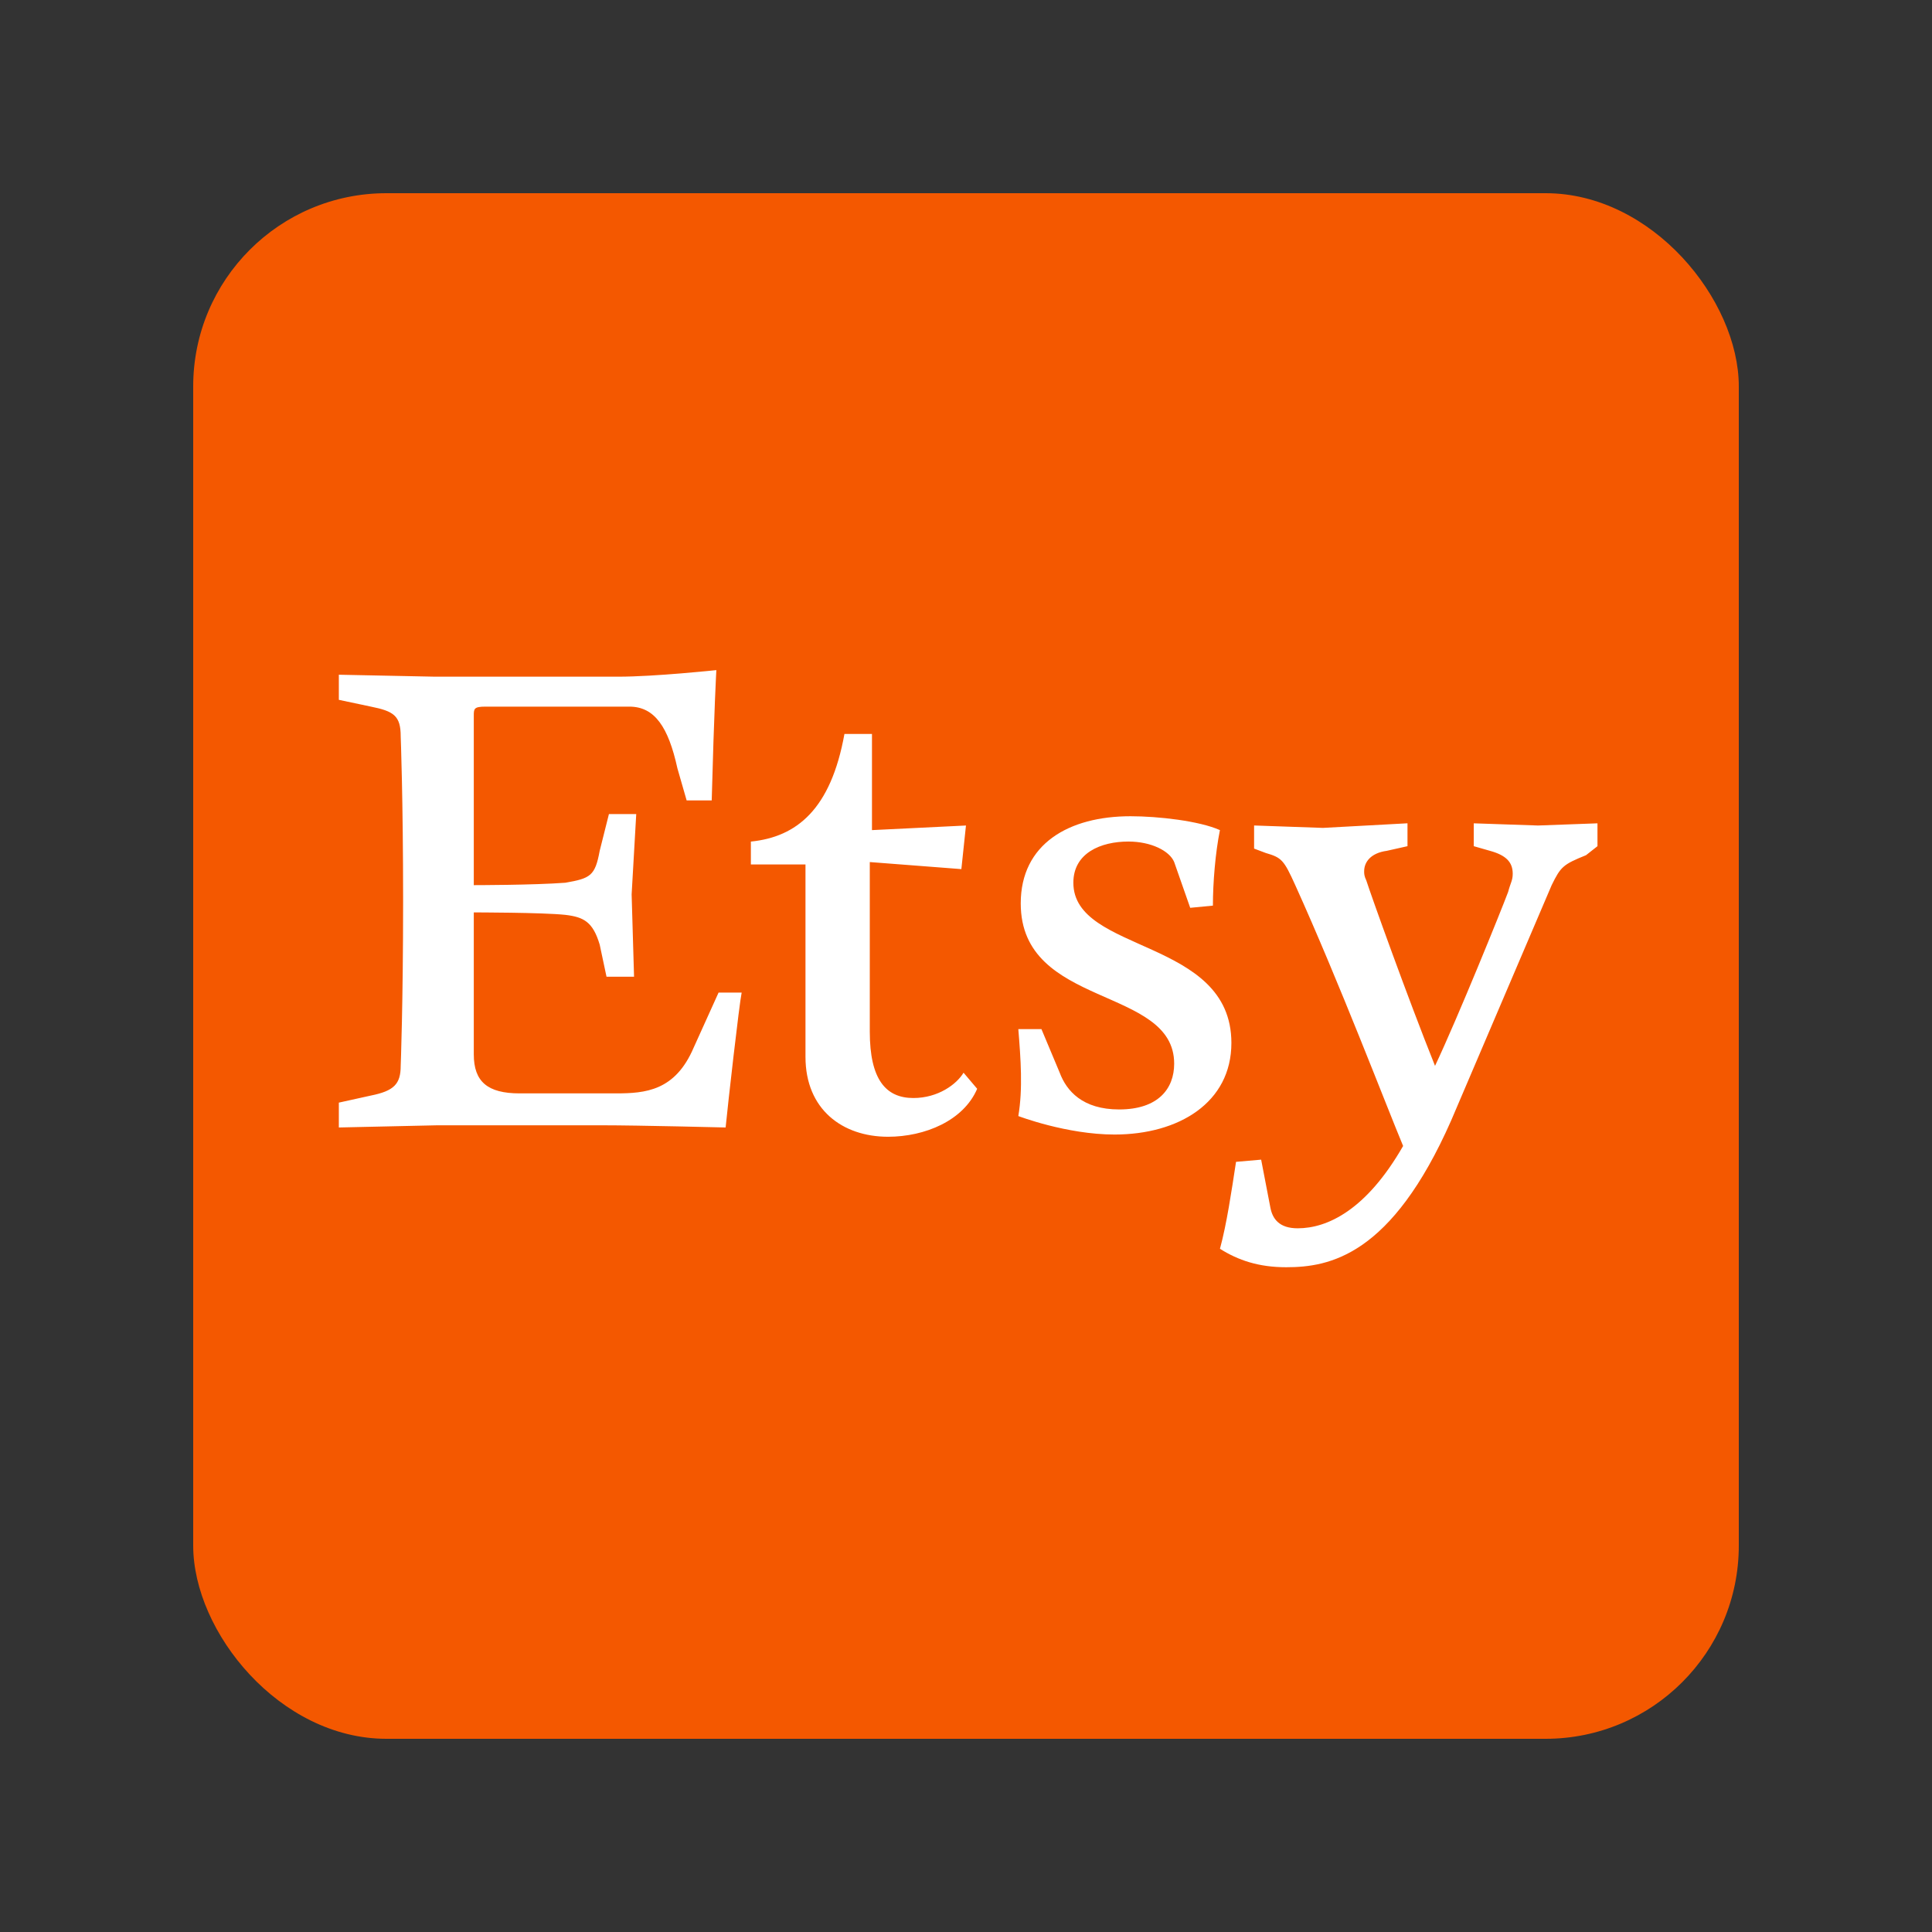
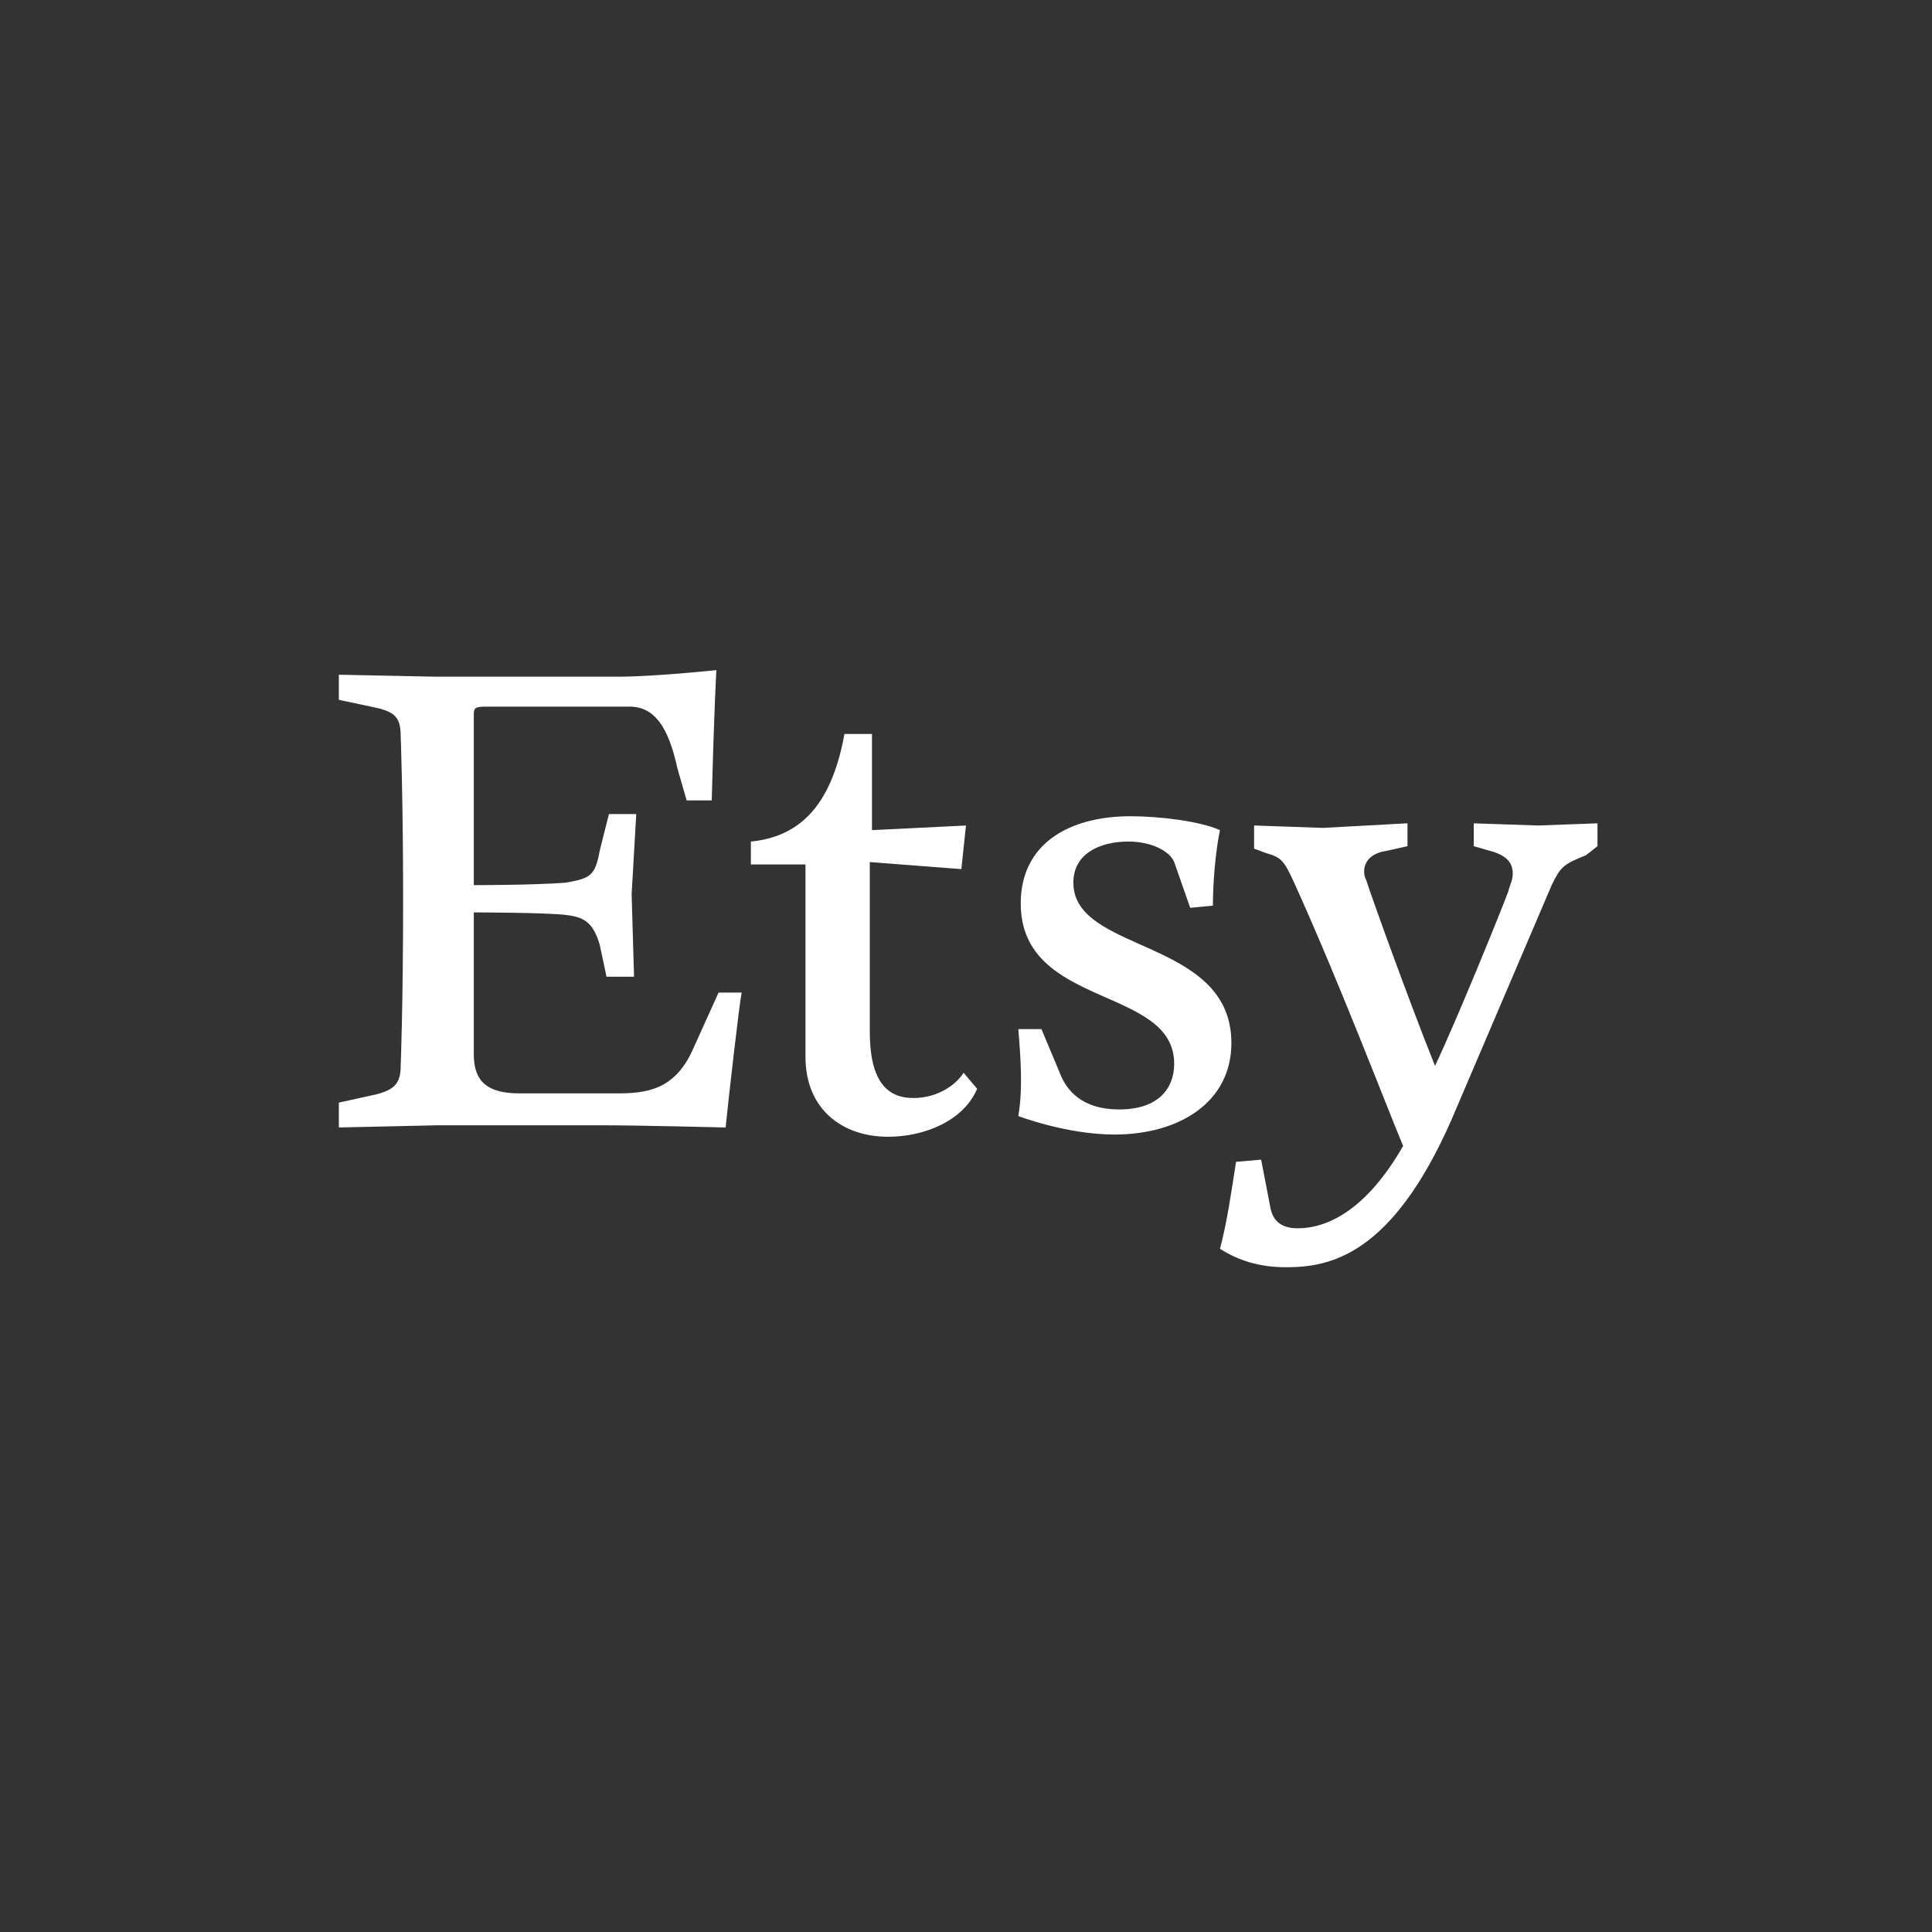
<svg xmlns="http://www.w3.org/2000/svg" width="60" height="60" viewBox="0 0 60 60" fill="none">
  <rect x="0" y="0" width="60" height="60" fill="#333333" stroke="none" />
-   <rect x="6" y="6" width="48" height="48" rx="6" fill="#F45800" />
  <path d="M14.714 22.232V27.489C14.714 27.489 16.566 27.489 17.558 27.414C18.337 27.278 18.481 27.202 18.624 26.423L18.911 25.281H19.759L19.616 27.776L19.691 30.333H18.836L18.624 29.335C18.412 28.624 18.125 28.48 17.558 28.412C16.847 28.336 14.714 28.336 14.714 28.336V32.745C14.714 33.593 15.144 33.956 16.136 33.956H19.123C20.046 33.956 20.968 33.88 21.543 32.534L22.316 30.825H23.033C22.958 31.18 22.603 34.311 22.535 35.015C22.535 35.015 19.834 34.947 18.699 34.947H13.579L10.523 35.015V34.243L11.515 34.024C12.232 33.88 12.444 33.669 12.444 33.101C12.444 33.101 12.519 31.18 12.519 27.98C12.519 24.788 12.444 22.867 12.444 22.867C12.444 22.231 12.232 22.087 11.515 21.944L10.523 21.734V20.954L13.511 21.015H19.198C20.333 21.015 22.247 20.811 22.247 20.811C22.247 20.811 22.178 22.014 22.103 24.857H21.324L21.037 23.859C20.757 22.581 20.332 21.945 19.546 21.945H15.076C14.714 21.945 14.714 22.014 14.714 22.232ZM26.225 22.793H27.08V25.78L29.999 25.637L29.856 26.991L27.012 26.772V32.036C27.012 33.526 27.511 34.1 28.366 34.1C29.138 34.1 29.712 33.669 29.924 33.314L30.347 33.813C29.924 34.804 28.721 35.303 27.579 35.303C26.164 35.303 25.015 34.455 25.015 32.822V26.846H23.319V26.136C24.742 25.992 25.802 25.137 26.225 22.793ZM32.343 31.96L32.91 33.313C33.122 33.88 33.621 34.455 34.756 34.455C35.966 34.455 36.465 33.813 36.465 33.033C36.465 30.613 31.7 31.325 31.7 28.056C31.7 26.211 33.19 25.349 35.111 25.349C35.966 25.349 37.244 25.493 37.886 25.78C37.743 26.49 37.668 27.413 37.668 28.125L36.963 28.193L36.465 26.771C36.321 26.423 35.747 26.135 35.043 26.135C34.188 26.135 33.334 26.49 33.334 27.413C33.334 29.615 38.242 29.122 38.242 32.39C38.242 34.243 36.608 35.234 34.612 35.234C33.122 35.234 31.625 34.66 31.625 34.66C31.768 33.812 31.7 32.89 31.625 31.96H32.343ZM37.887 38.782C38.099 38.002 38.243 37.012 38.386 36.082L39.166 36.014L39.453 37.504C39.521 37.859 39.733 38.146 40.301 38.146C41.224 38.146 42.434 37.579 43.575 35.589C43.069 34.379 41.579 30.476 40.225 27.488C39.87 26.703 39.802 26.634 39.309 26.49L38.947 26.354V25.636L41.086 25.711L43.711 25.568V26.279L43.069 26.423C42.57 26.491 42.365 26.771 42.365 27.059C42.365 27.134 42.365 27.202 42.433 27.346C42.569 27.776 43.711 30.969 44.566 33.102C45.271 31.611 46.624 28.269 46.836 27.701C46.911 27.414 46.979 27.346 46.979 27.134C46.979 26.772 46.768 26.56 46.275 26.424L45.769 26.279V25.569L47.765 25.637L49.611 25.569V26.279L49.255 26.559C48.545 26.846 48.47 26.915 48.189 27.488L45.065 34.803C43.213 39 41.292 39.355 39.944 39.355C39.09 39.356 38.448 39.137 37.887 38.782Z" fill="white" />
</svg>